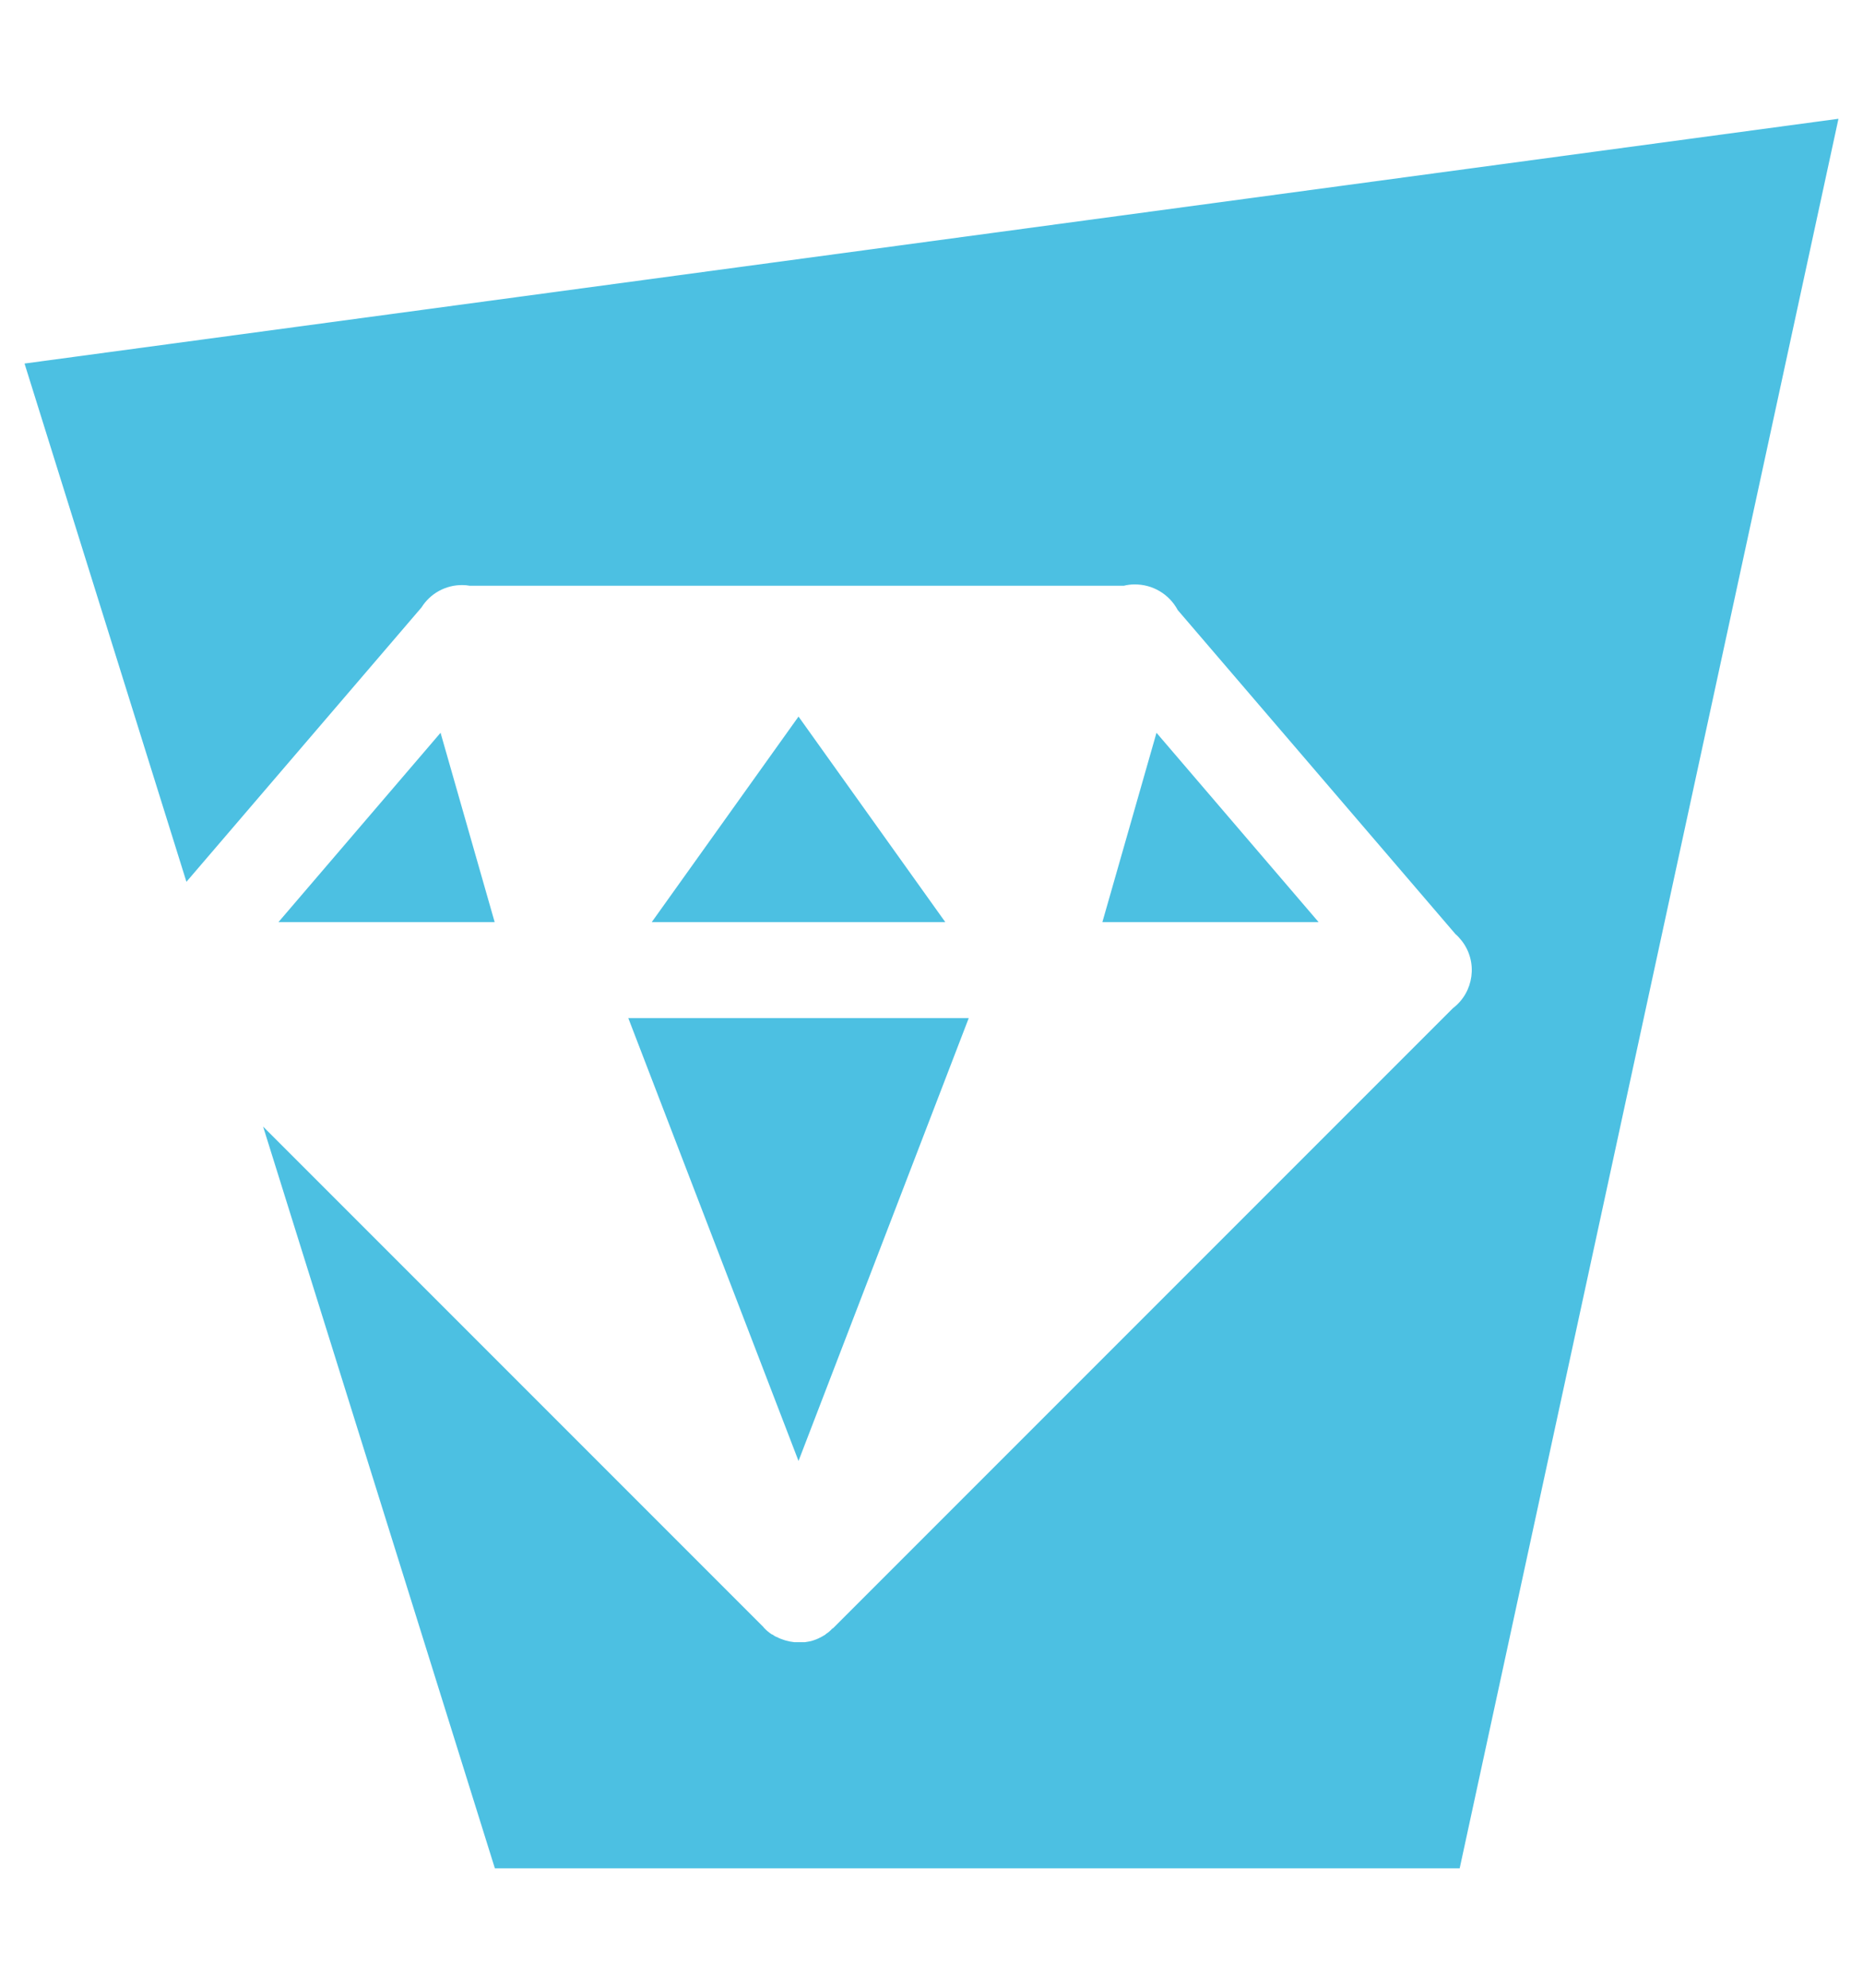
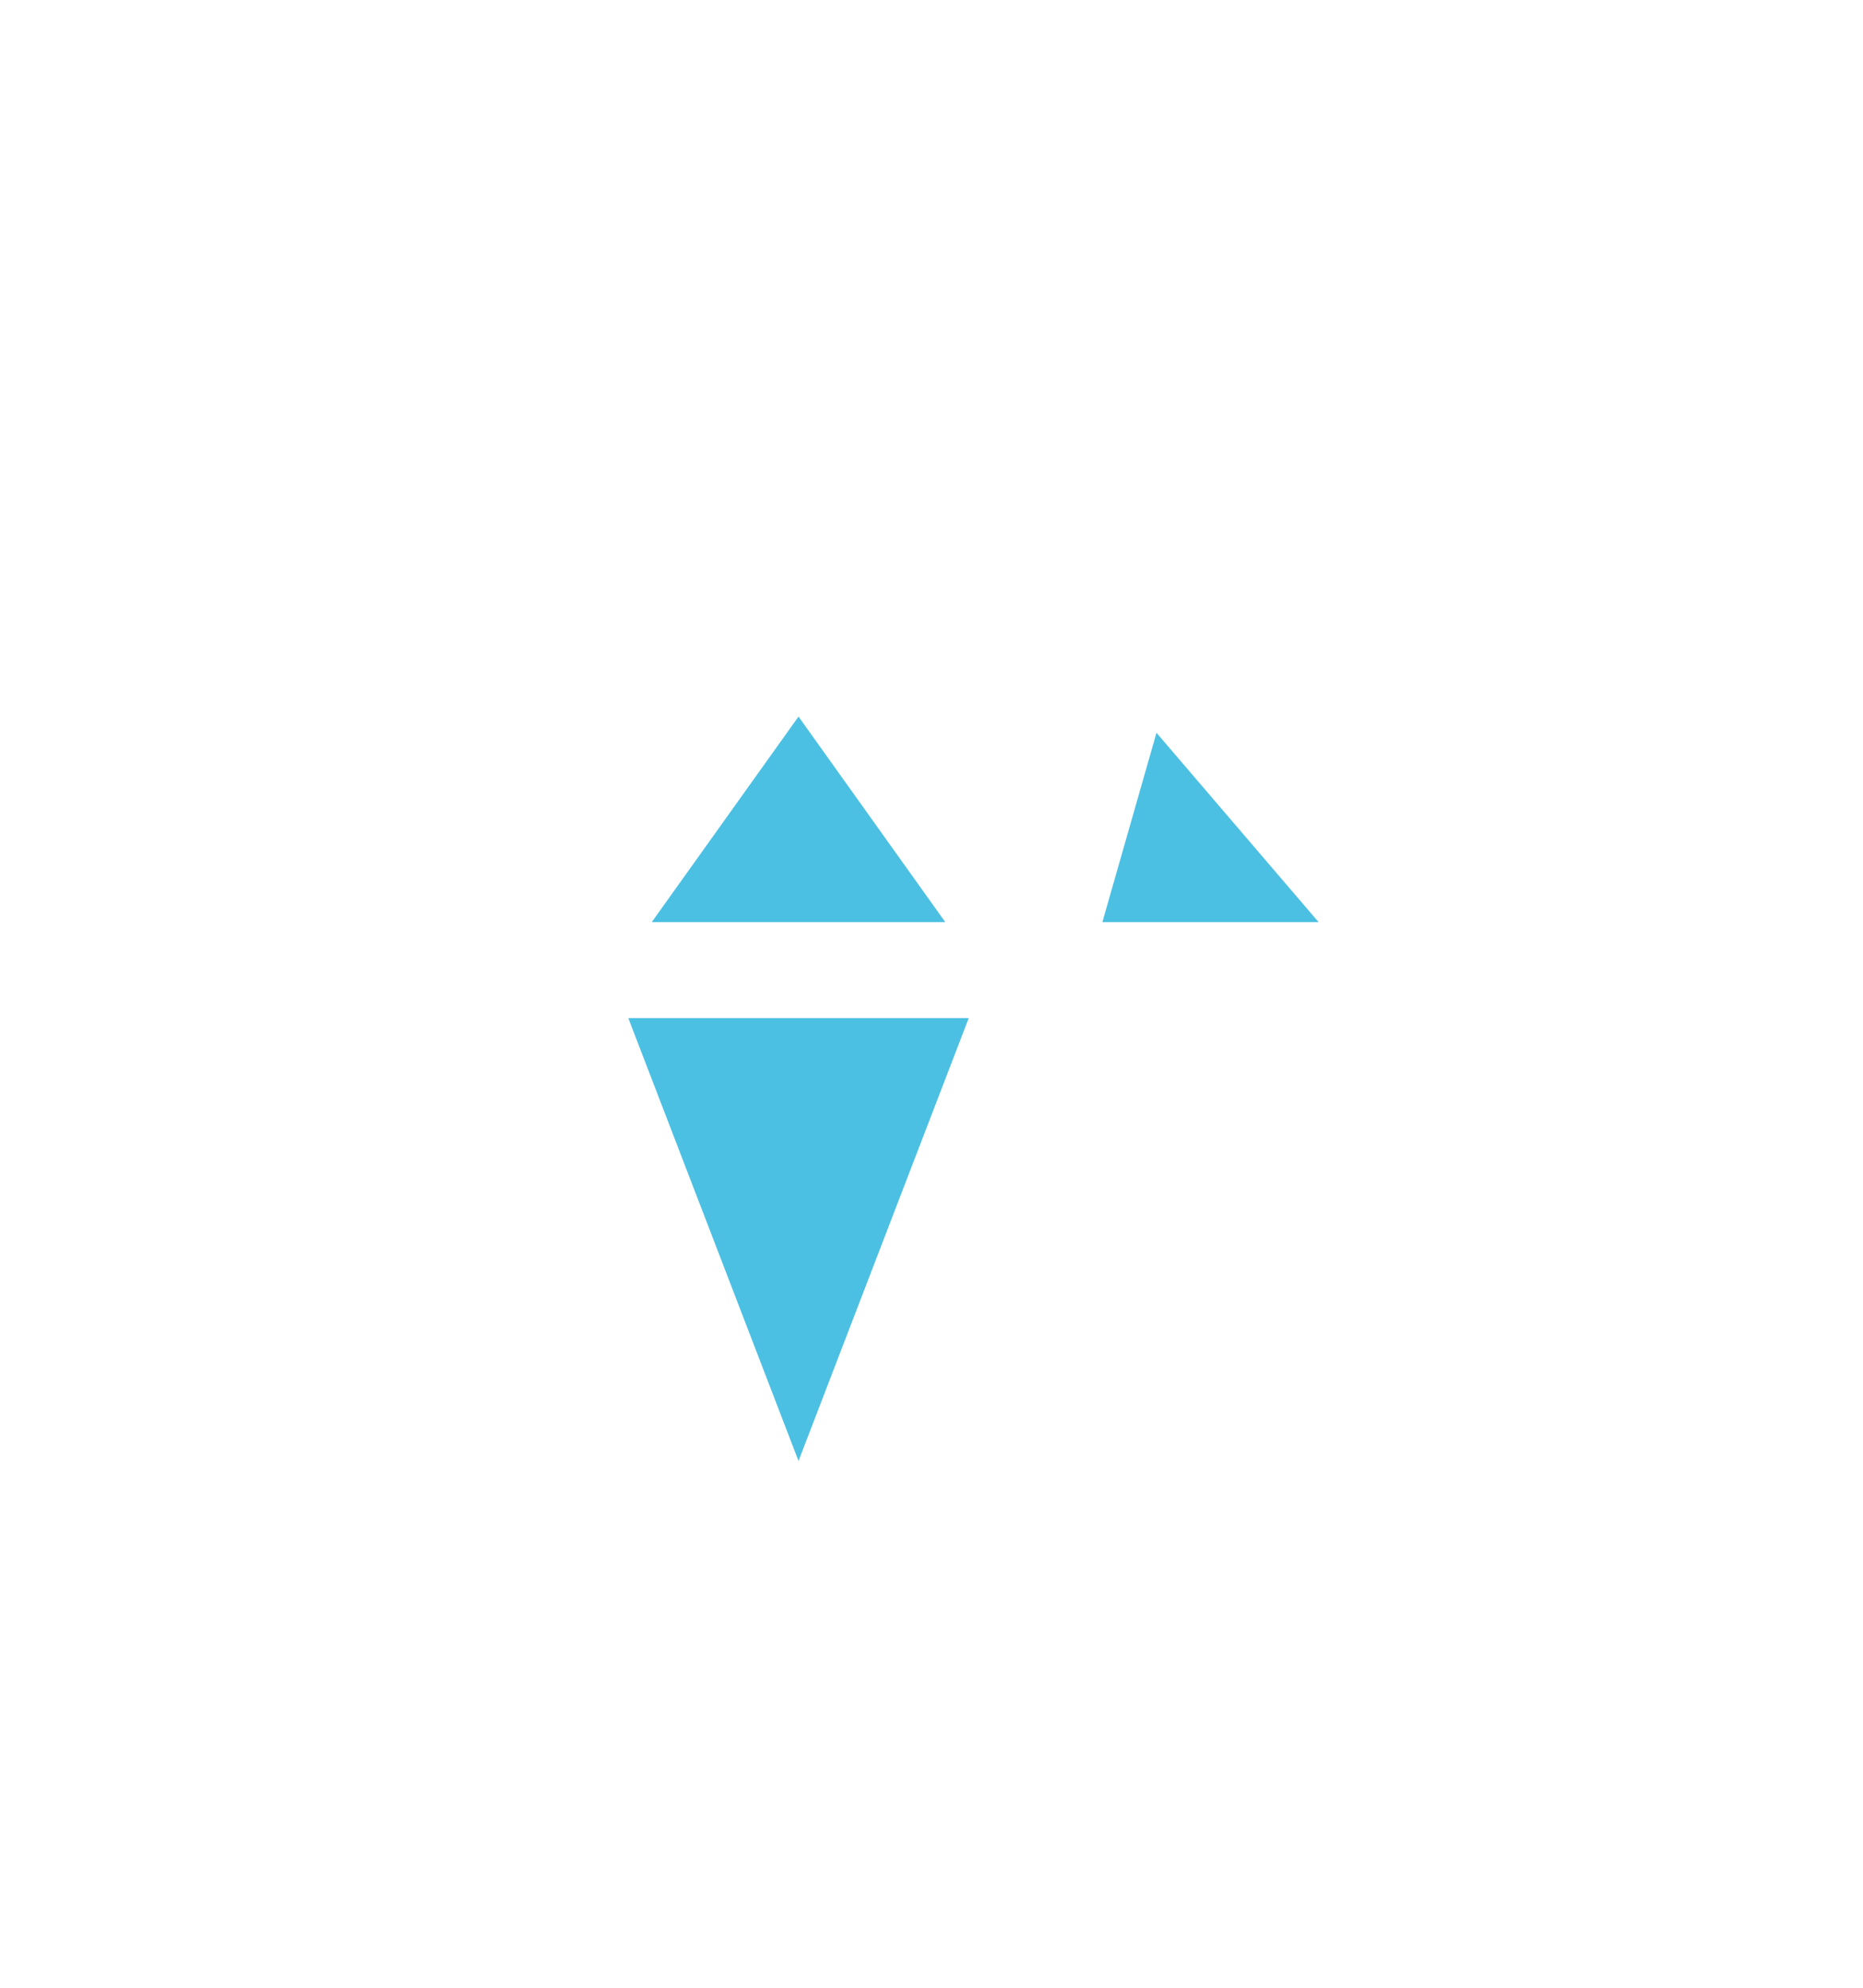
<svg xmlns="http://www.w3.org/2000/svg" id="Calque_3" viewBox="0 0 85.04 90.71">
  <defs>
    <style>.cls-1{fill:#4cc0e2;}</style>
  </defs>
  <polygon class="cls-1" points="36.45 66.67 44.22 46.46 28.68 46.46 36.45 66.67" />
-   <polygon class="cls-1" points="12.71 42.08 22.58 42.08 20.11 33.44 12.71 42.08" />
-   <path class="cls-1" d="M1.12,16.59l7.39,23.65,10.73-12.52c.4-.64,1.11-1.03,1.87-1.02.11,0,.22.01.33.03h29.86c.16-.04.32-.06.48-.06.83-.01,1.59.44,1.98,1.17l12.68,14.79c.11.09.2.2.29.31.74.96.55,2.34-.41,3.07l-28.27,28.27s-.02.02-.03.03h-.02c-.09.1-.18.18-.29.25-.01,0-.02.02-.03.03-.05.03-.1.06-.15.09,0,0,0,0,0,0-.11.06-.23.12-.35.16-.02,0-.03.01-.05.02-.01,0-.03,0-.04.01-.06.02-.11.03-.17.04-.06.01-.12.02-.18.03-.01,0-.03,0-.04,0h-.02s-.07,0-.11,0c-.03,0-.06,0-.09,0-.07,0-.15,0-.22,0-.28-.03-.56-.11-.81-.24-.01,0-.02,0-.03-.01-.06-.03-.11-.06-.16-.1,0,0-.01,0-.02,0-.12-.08-.24-.17-.34-.28l-.03-.03s-.01-.02-.02-.03l-22.84-22.84,10.58,33.85h44.04L83.92,5.42,1.12,16.59Z" />
  <polygon class="cls-1" points="50.32 42.08 60.19 42.08 52.79 33.44 50.32 42.08" />
  <polygon class="cls-1" points="29.75 42.08 43.15 42.08 36.45 32.7 29.75 42.08" />
</svg>